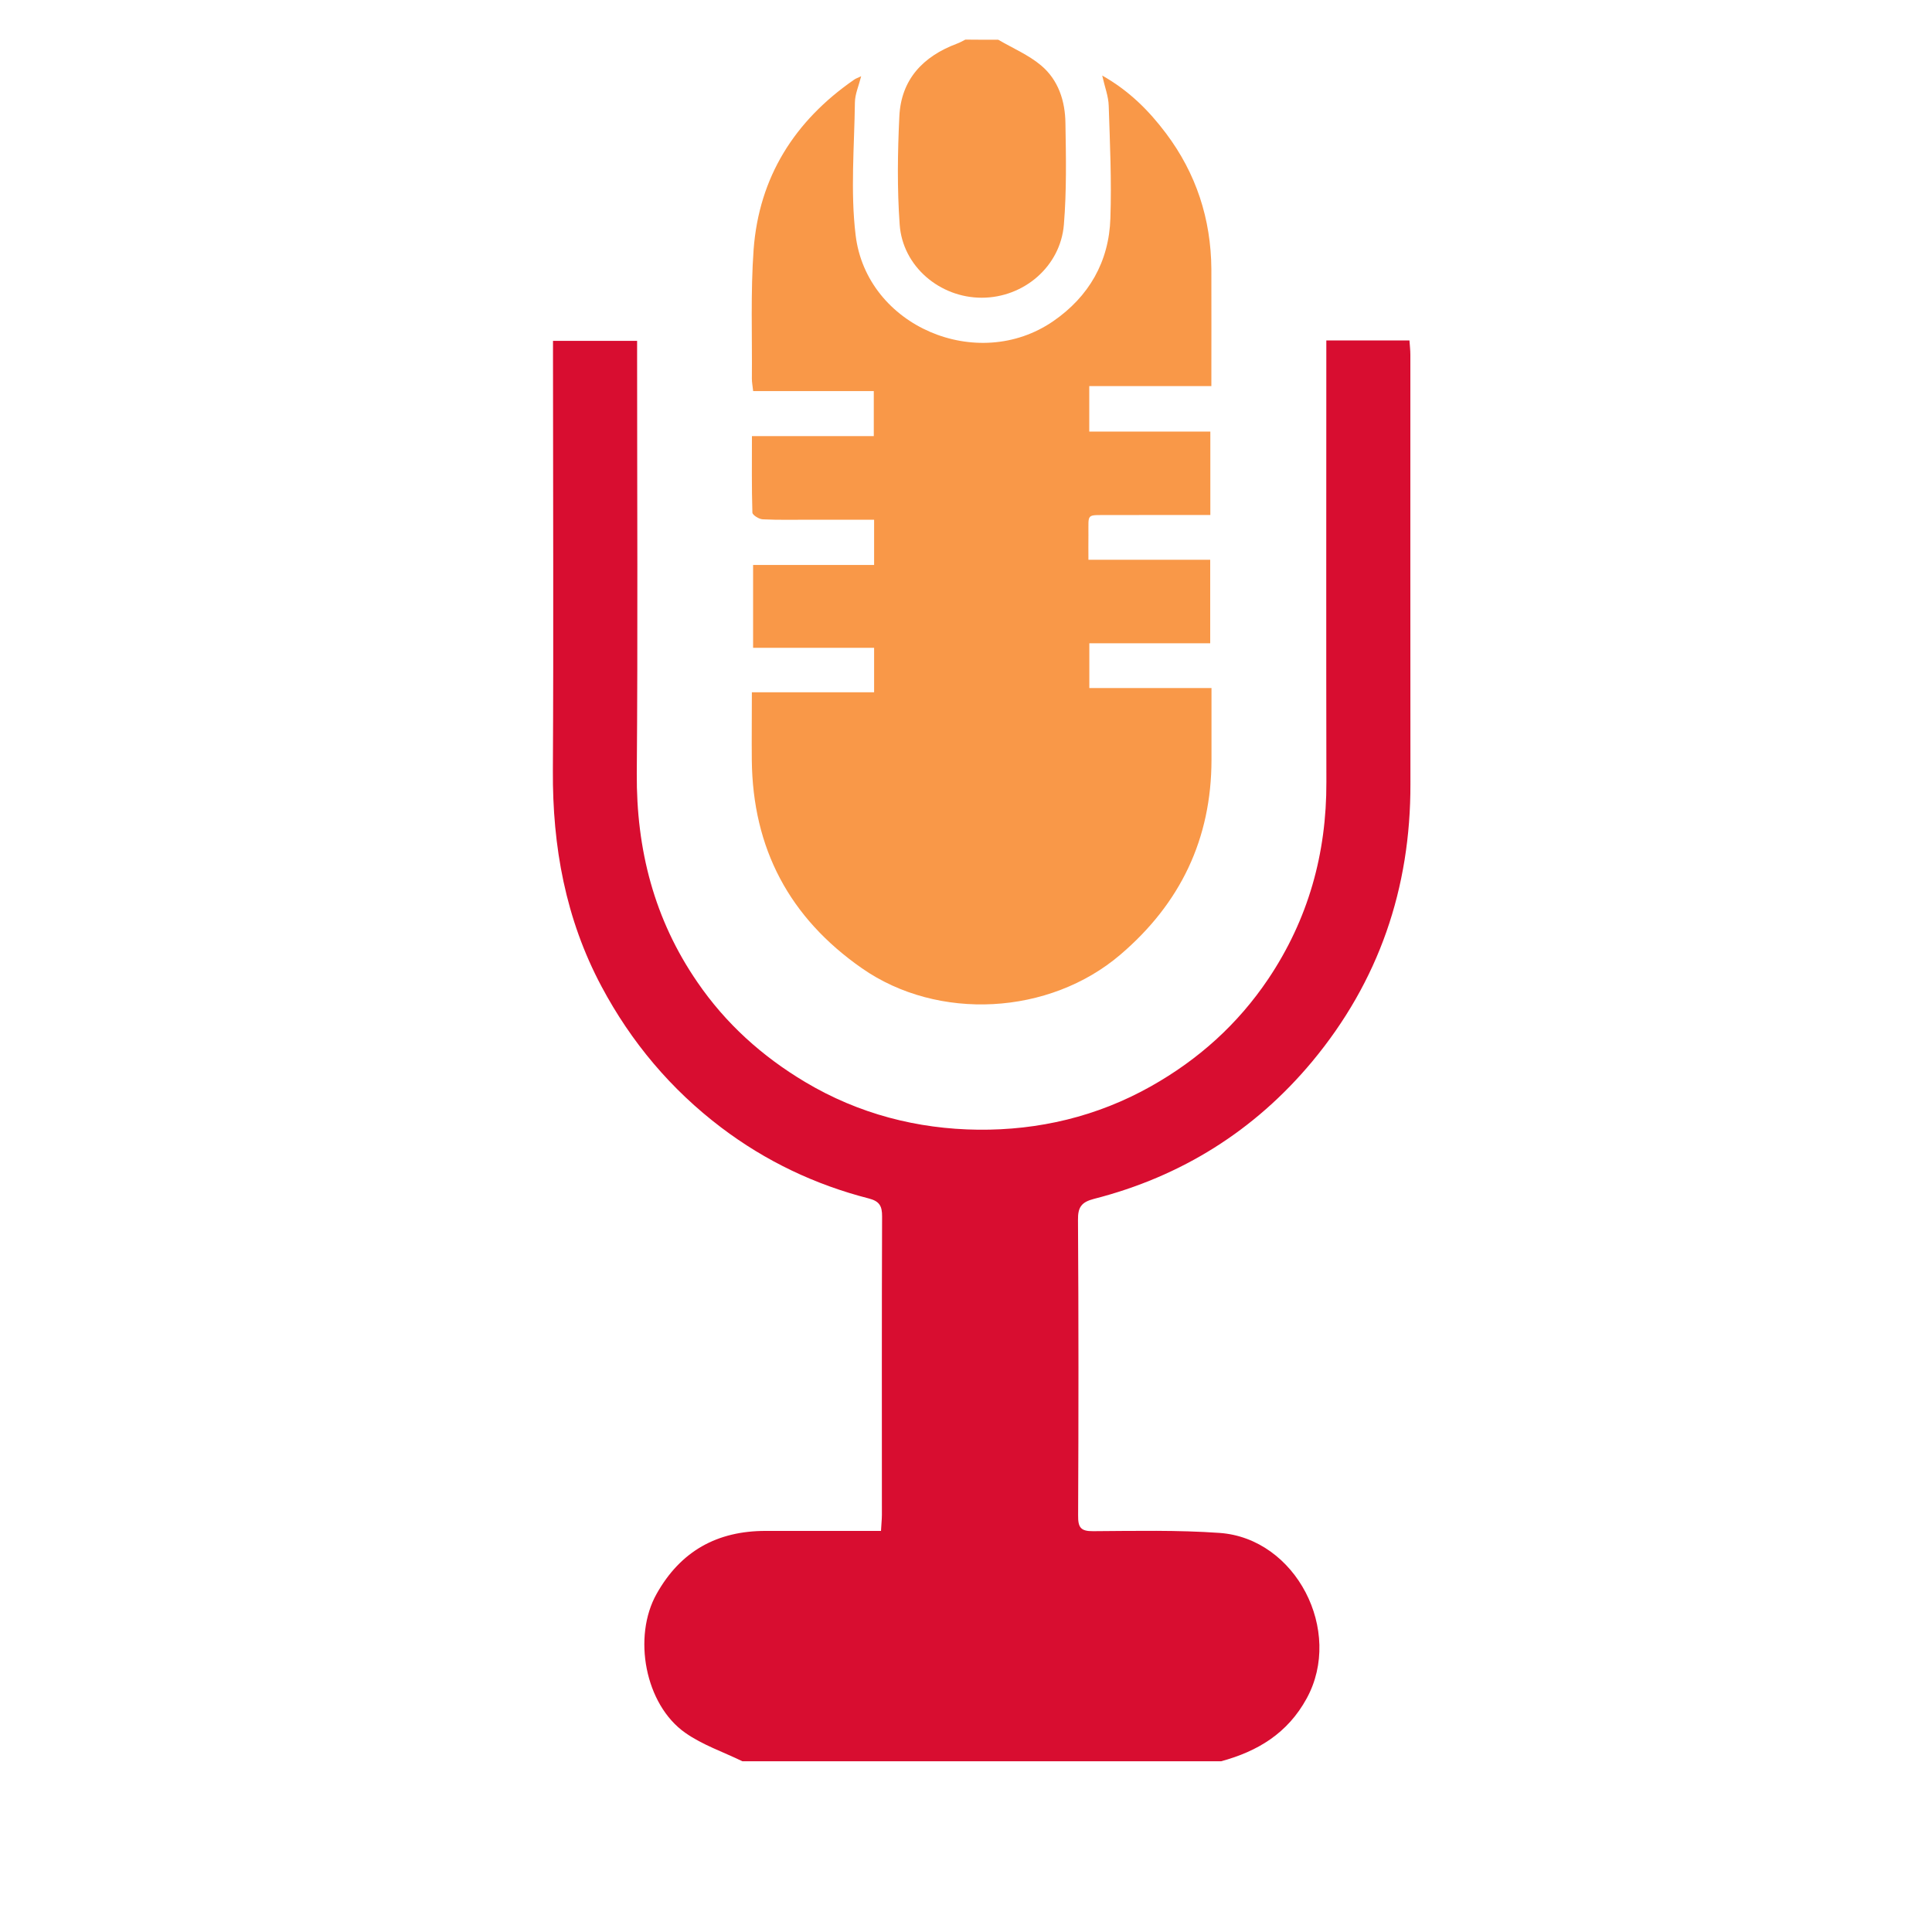
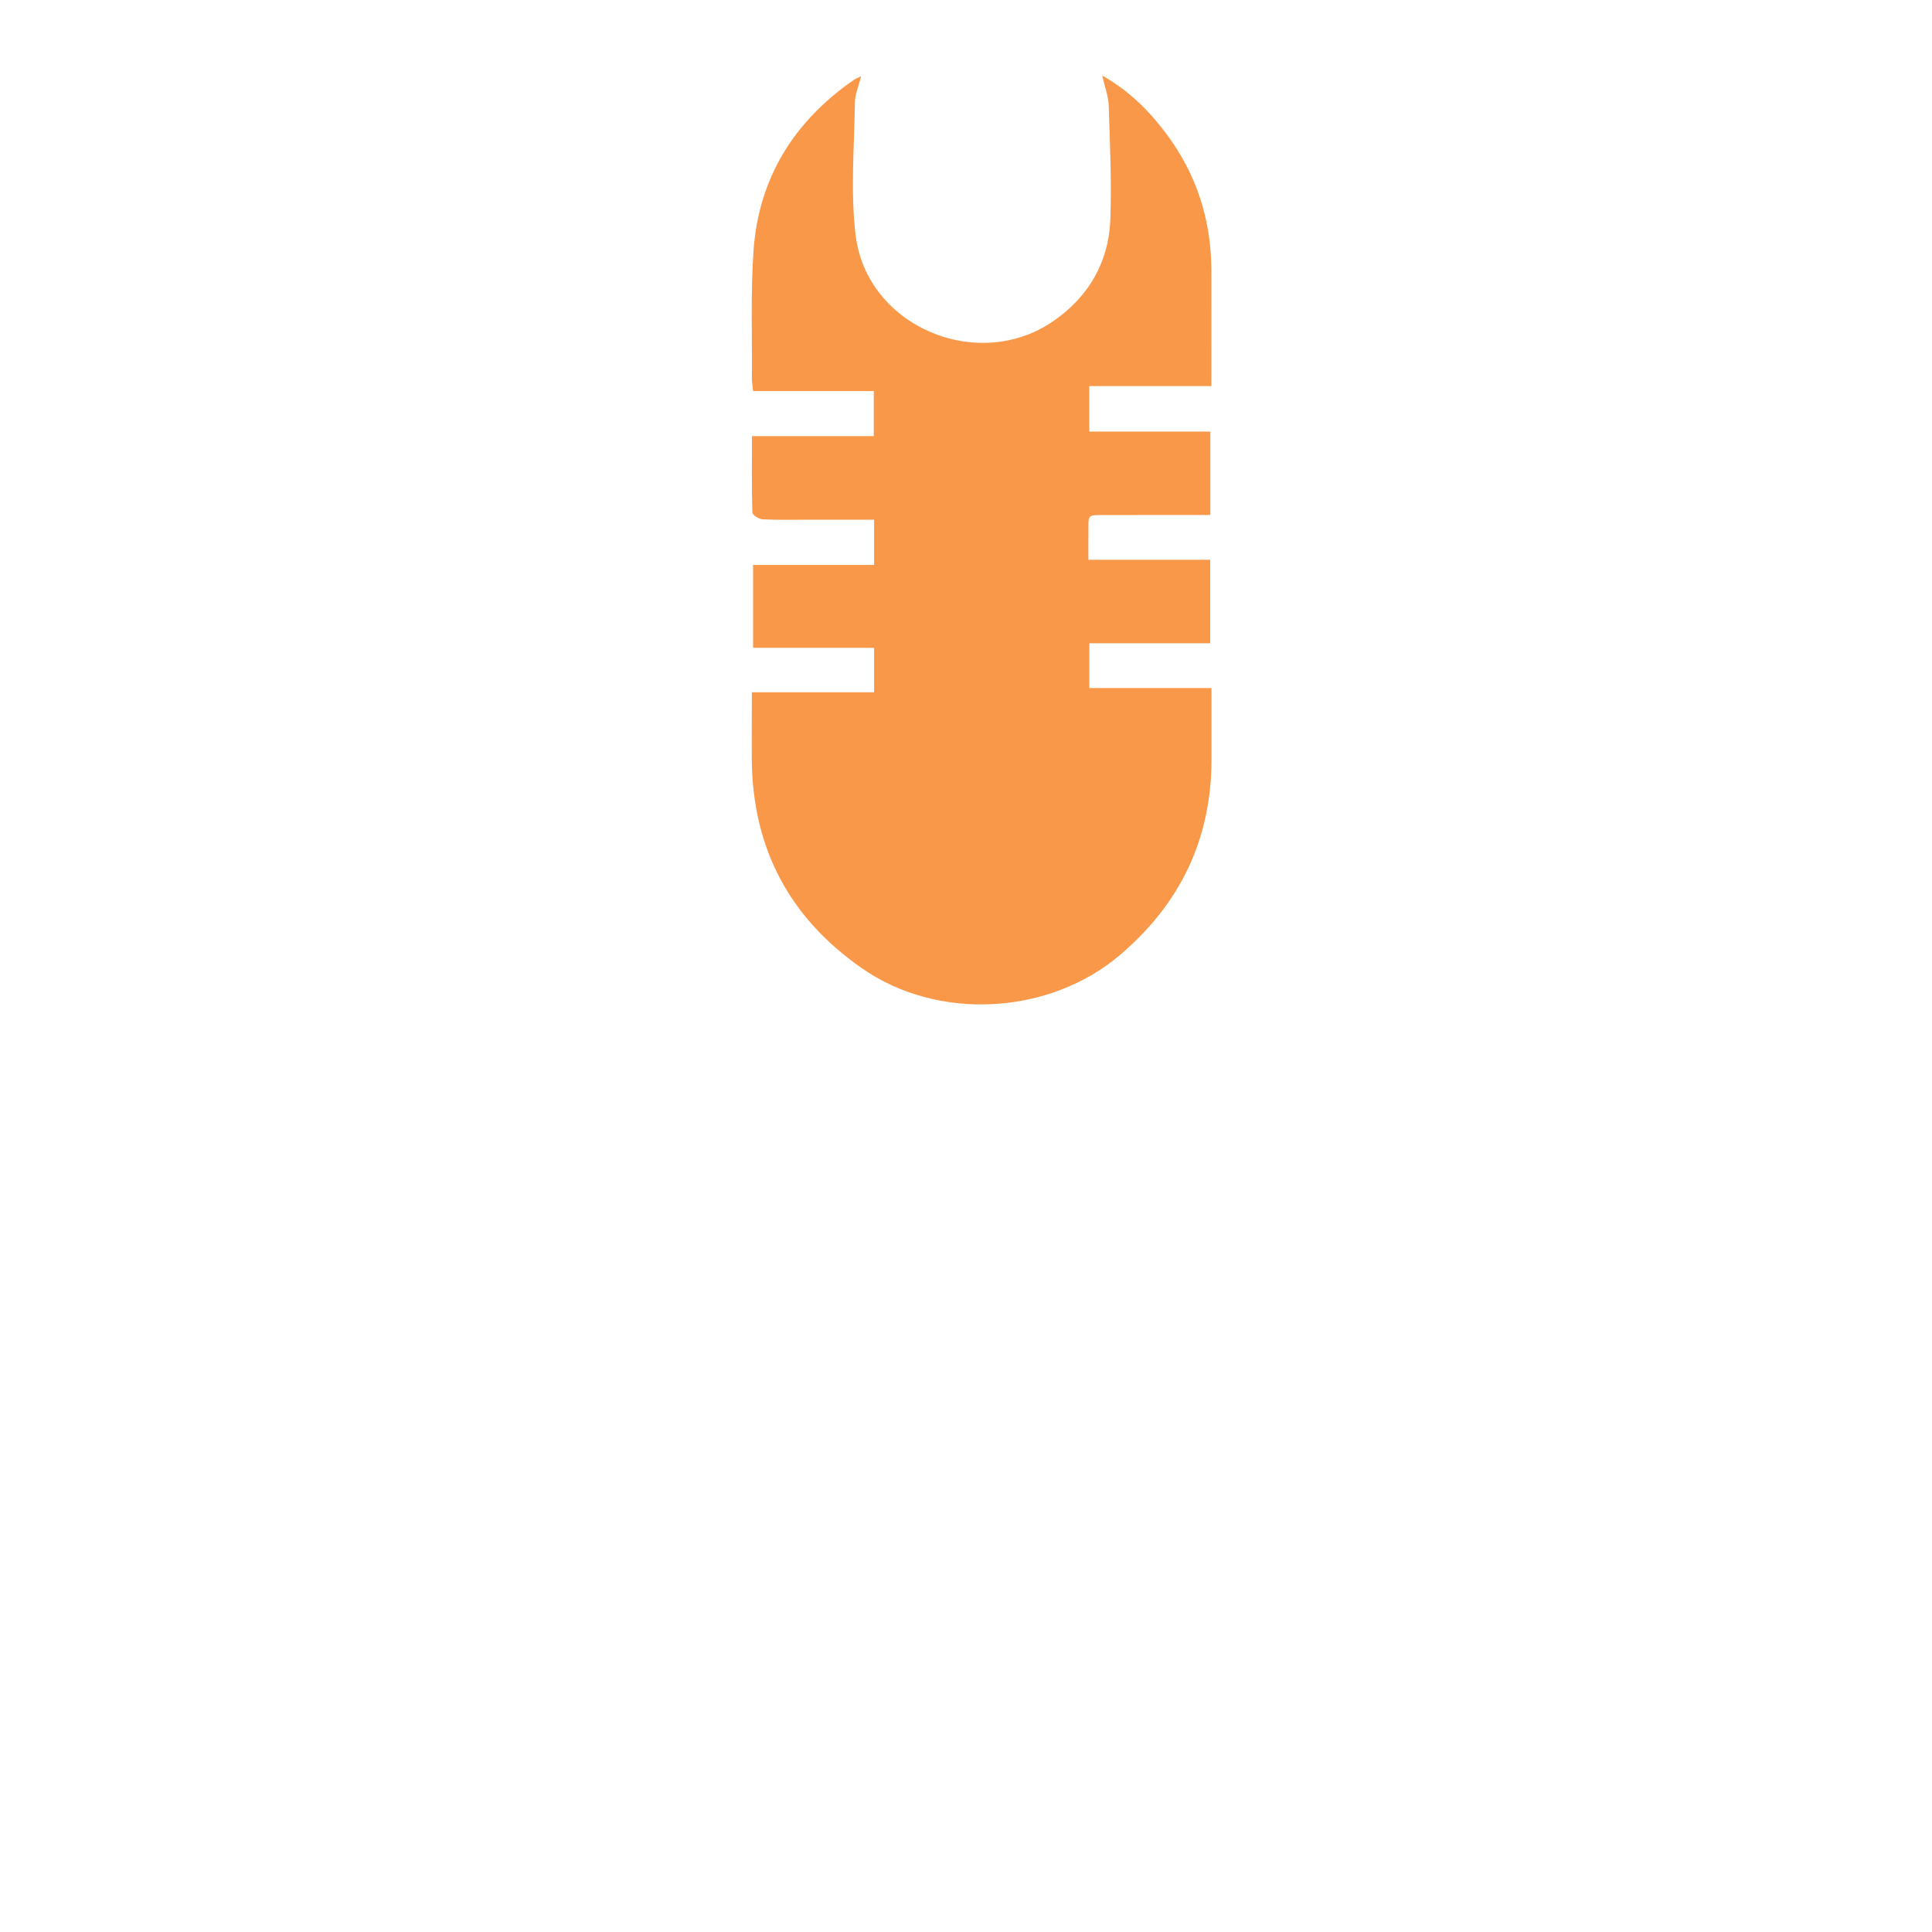
<svg xmlns="http://www.w3.org/2000/svg" version="1.1" id="Layer_1" x="0px" y="0px" width="30px" height="30px" viewBox="0 0 30 30" enable-background="new 0 0 30 30" xml:space="preserve">
-   <path fill-rule="evenodd" clip-rule="evenodd" fill="#D80D30" d="M11.528,27.349c-0.297-0.145-0.619-0.253-0.886-0.441  c-0.628-0.439-0.821-1.494-0.446-2.159c0.373-0.665,0.941-0.978,1.695-0.977c0.512,0,1.024,0,1.537,0c0.076,0,0.153,0,0.252,0  c0.004-0.097,0.014-0.173,0.014-0.249c0-1.545-0.003-3.088,0.003-4.633c0.001-0.161-0.039-0.237-0.205-0.28  c-0.835-0.214-1.603-0.579-2.292-1.101c-0.781-0.592-1.398-1.325-1.859-2.19c-0.56-1.05-0.763-2.175-0.756-3.354  C8.597,9.829,8.587,7.695,8.587,5.56c0-0.084,0-0.167,0-0.267c0.439,0,0.855,0,1.306,0c0,0.089,0,0.179,0,0.269  c0,2.148,0.012,4.299-0.005,6.447c-0.008,1.182,0.27,2.267,0.941,3.242c0.44,0.643,1.006,1.153,1.676,1.552  c0.828,0.494,1.74,0.729,2.685,0.739c0.937,0.009,1.845-0.203,2.682-0.674c0.737-0.415,1.347-0.962,1.821-1.666  c0.622-0.927,0.907-1.948,0.903-3.06c-0.004-2.192-0.001-4.384-0.001-6.576c0-0.089,0-0.179,0-0.28c0.442,0,0.853,0,1.291,0  c0.005,0.076,0.014,0.15,0.014,0.225c0.001,2.221-0.002,4.441,0.001,6.662c0.004,1.62-0.49,3.065-1.525,4.31  c-0.894,1.073-2.031,1.786-3.389,2.133c-0.192,0.05-0.251,0.127-0.248,0.327c0.01,1.53,0.009,3.061,0.002,4.589  c-0.002,0.186,0.04,0.246,0.233,0.244c0.653-0.004,1.311-0.019,1.963,0.027c1.188,0.084,1.926,1.524,1.353,2.57  c-0.295,0.541-0.761,0.822-1.329,0.976C16.481,27.349,14.007,27.349,11.528,27.349z" />
-   <path fill-rule="evenodd" clip-rule="evenodd" fill="#F99848" d="M15.501,0.617c0.223,0.131,0.471,0.235,0.666,0.4  c0.268,0.225,0.373,0.553,0.377,0.896c0.009,0.526,0.019,1.053-0.024,1.574c-0.053,0.652-0.624,1.136-1.276,1.136  c-0.65,0-1.229-0.486-1.274-1.137c-0.04-0.558-0.032-1.12-0.005-1.679c0.027-0.572,0.367-0.932,0.894-1.129  c0.045-0.016,0.087-0.041,0.131-0.063C15.158,0.617,15.329,0.617,15.501,0.617z" />
  <path fill-rule="evenodd" clip-rule="evenodd" fill="#F99848" d="M11.675,10.75c0.654,0,1.271,0,1.898,0c0-0.238,0-0.456,0-0.691  c-0.627,0-1.244,0-1.879,0c0-0.434,0-0.848,0-1.286c0.623,0,1.246,0,1.879,0c0-0.24,0-0.457,0-0.703c-0.334,0-0.658,0-0.982,0  c-0.249,0-0.499,0.006-0.747-0.006c-0.058-0.002-0.159-0.066-0.161-0.104c-0.012-0.389-0.007-0.779-0.007-1.188  c0.644,0,1.259,0,1.892,0c0-0.237,0-0.453,0-0.699c-0.621,0-1.241,0-1.873,0c-0.009-0.083-0.02-0.138-0.02-0.192  c0.006-0.668-0.021-1.34,0.027-2.006c0.084-1.124,0.635-1.998,1.561-2.638c0.022-0.016,0.049-0.025,0.109-0.053  c-0.038,0.152-0.095,0.277-0.097,0.404c-0.009,0.688-0.071,1.385,0.011,2.063c0.17,1.416,1.893,2.146,3.069,1.336  c0.554-0.382,0.866-0.924,0.887-1.598c0.02-0.581-0.007-1.165-0.026-1.748c-0.004-0.144-0.06-0.286-0.101-0.468  c0.421,0.238,0.727,0.547,0.991,0.898c0.468,0.623,0.698,1.328,0.704,2.107c0.002,0.597,0,1.192,0,1.817c-0.638,0-1.26,0-1.896,0  c0,0.245,0,0.461,0,0.707c0.627,0,1.25,0,1.88,0c0,0.443,0,0.858,0,1.295c-0.533,0-1.052-0.001-1.569,0.001  c-0.37,0.002-0.32-0.034-0.324,0.315c-0.002,0.118,0,0.238,0,0.379c0.641,0,1.256,0,1.891,0c0,0.438,0,0.852,0,1.297  c-0.623,0-1.243,0-1.877,0c0,0.246,0,0.461,0,0.695c0.627,0,1.242,0,1.897,0c0,0.383,0,0.75,0,1.116  c-0.002,1.228-0.483,2.228-1.414,3.023c-1.103,0.943-2.833,1.036-4.013,0.213c-1.127-0.785-1.697-1.86-1.711-3.233  C11.671,11.466,11.675,11.126,11.675,10.75z" />
</svg>